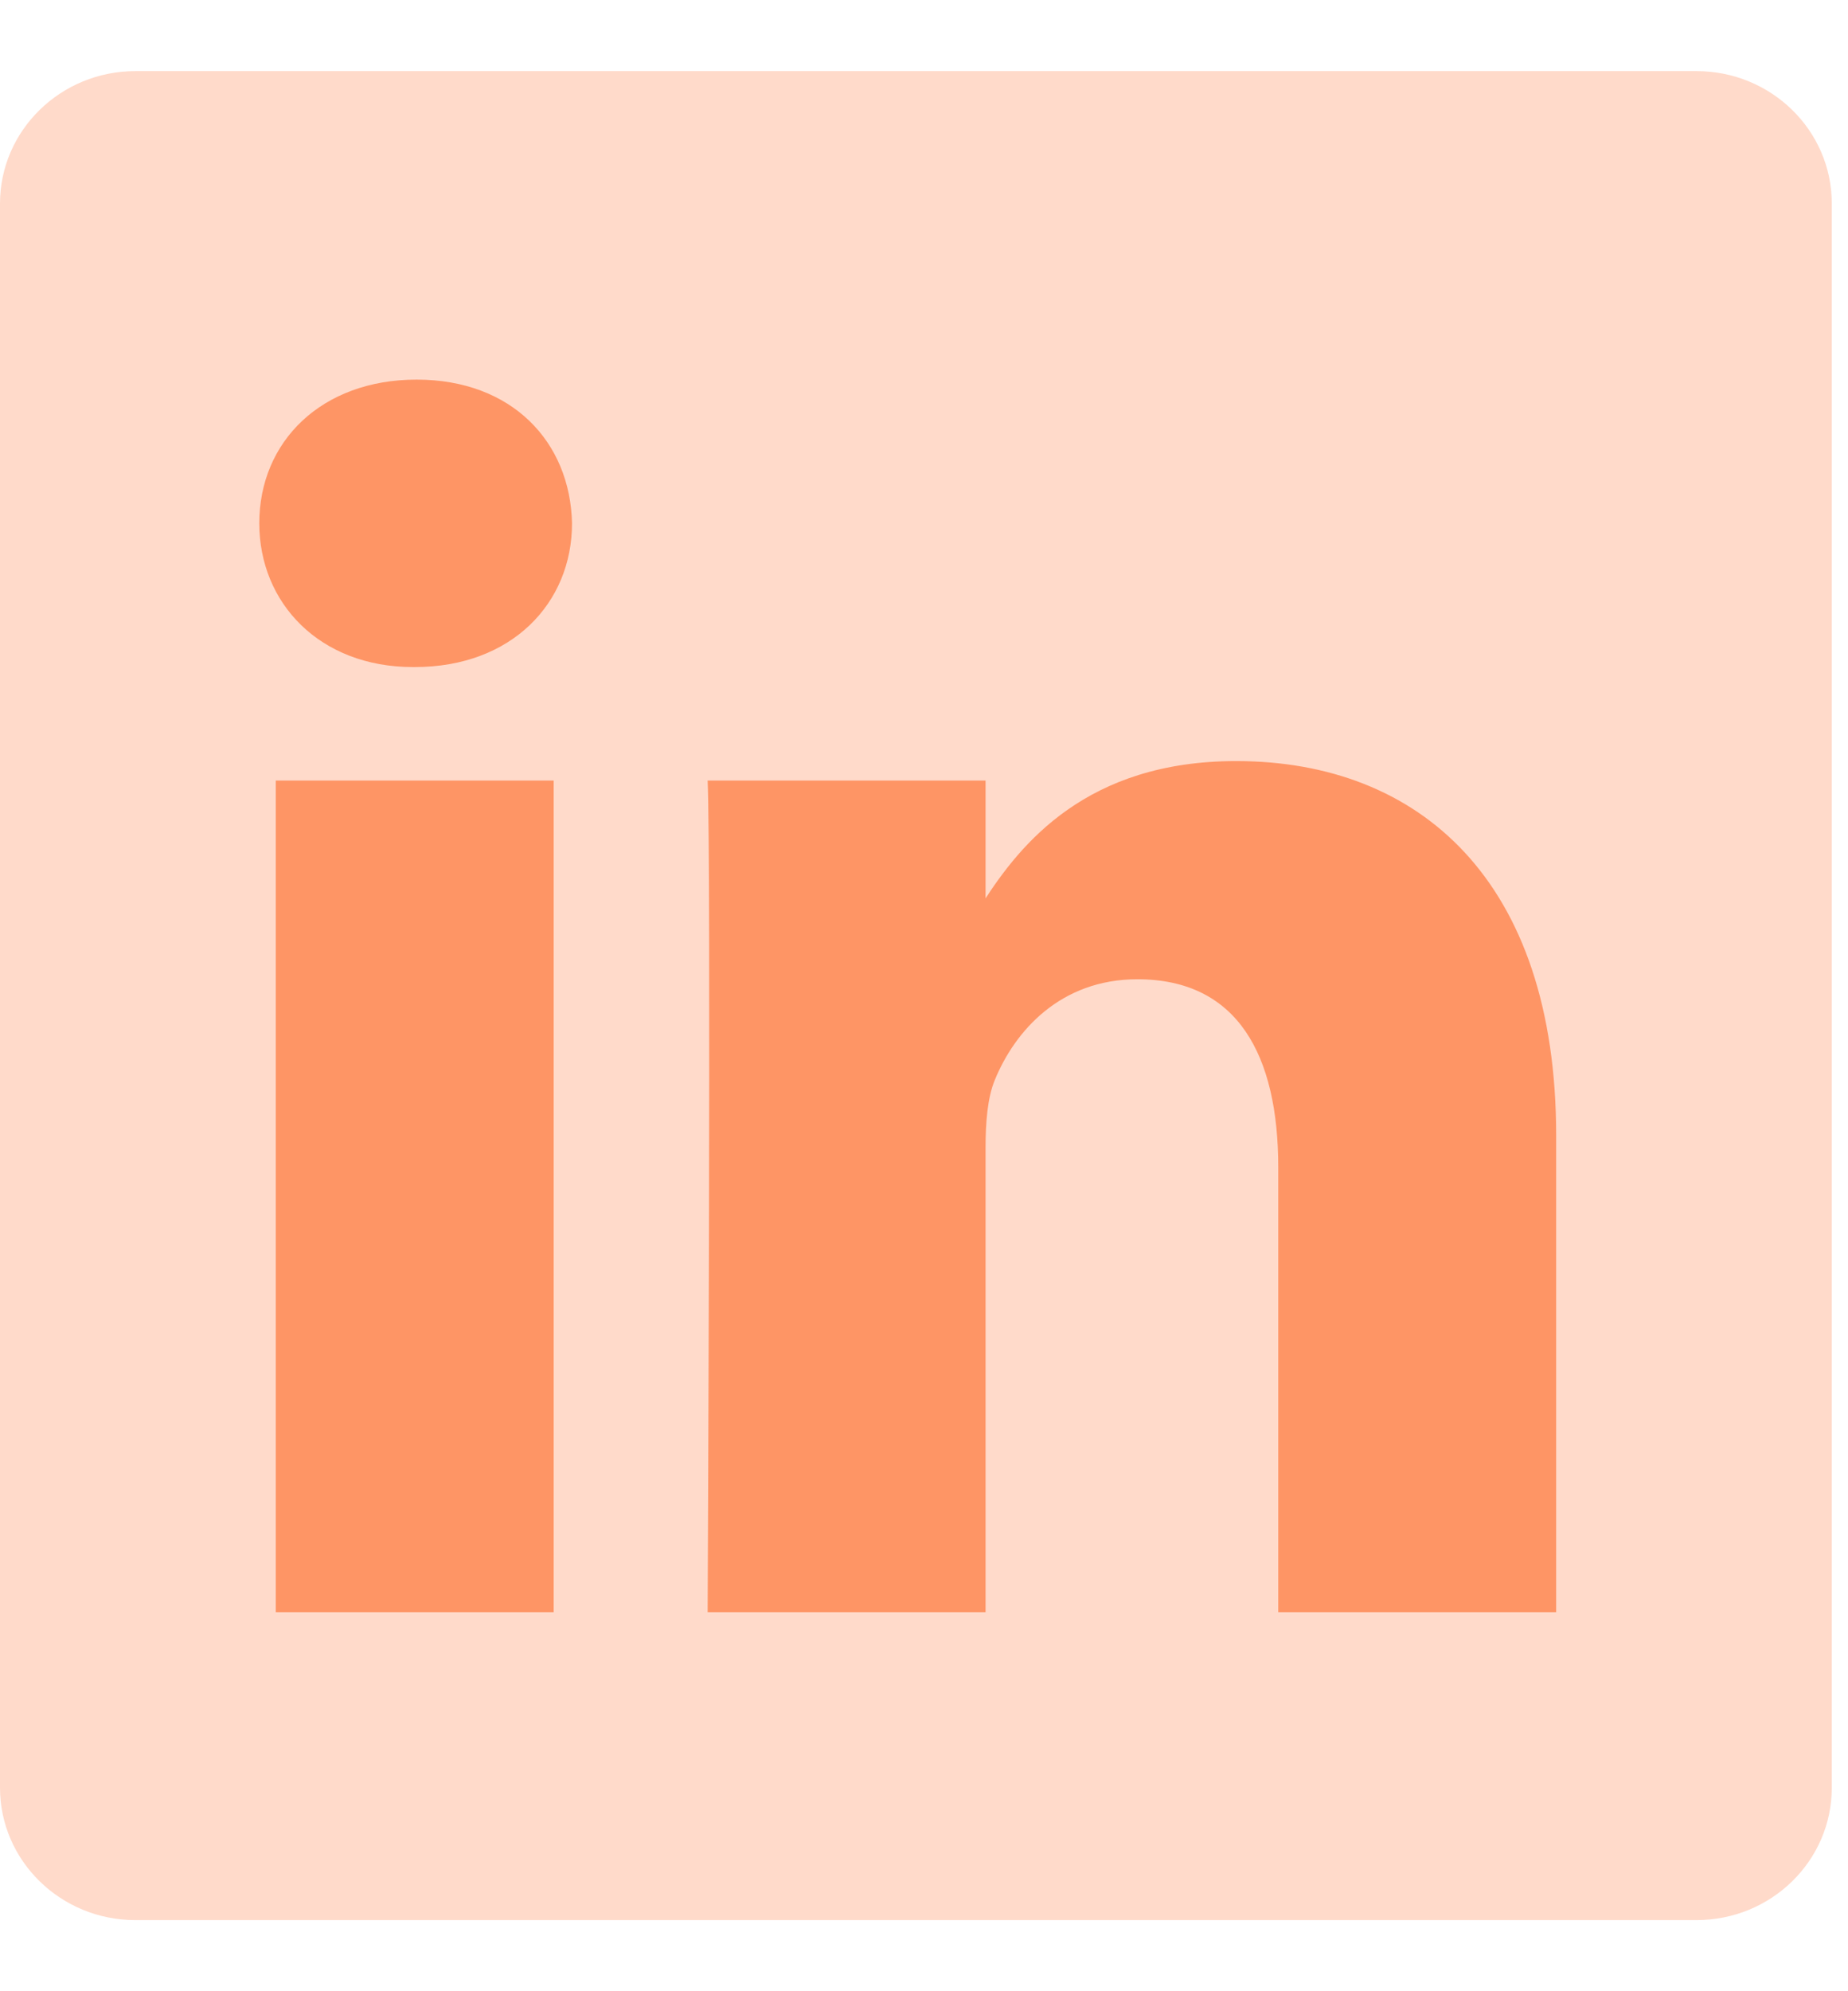
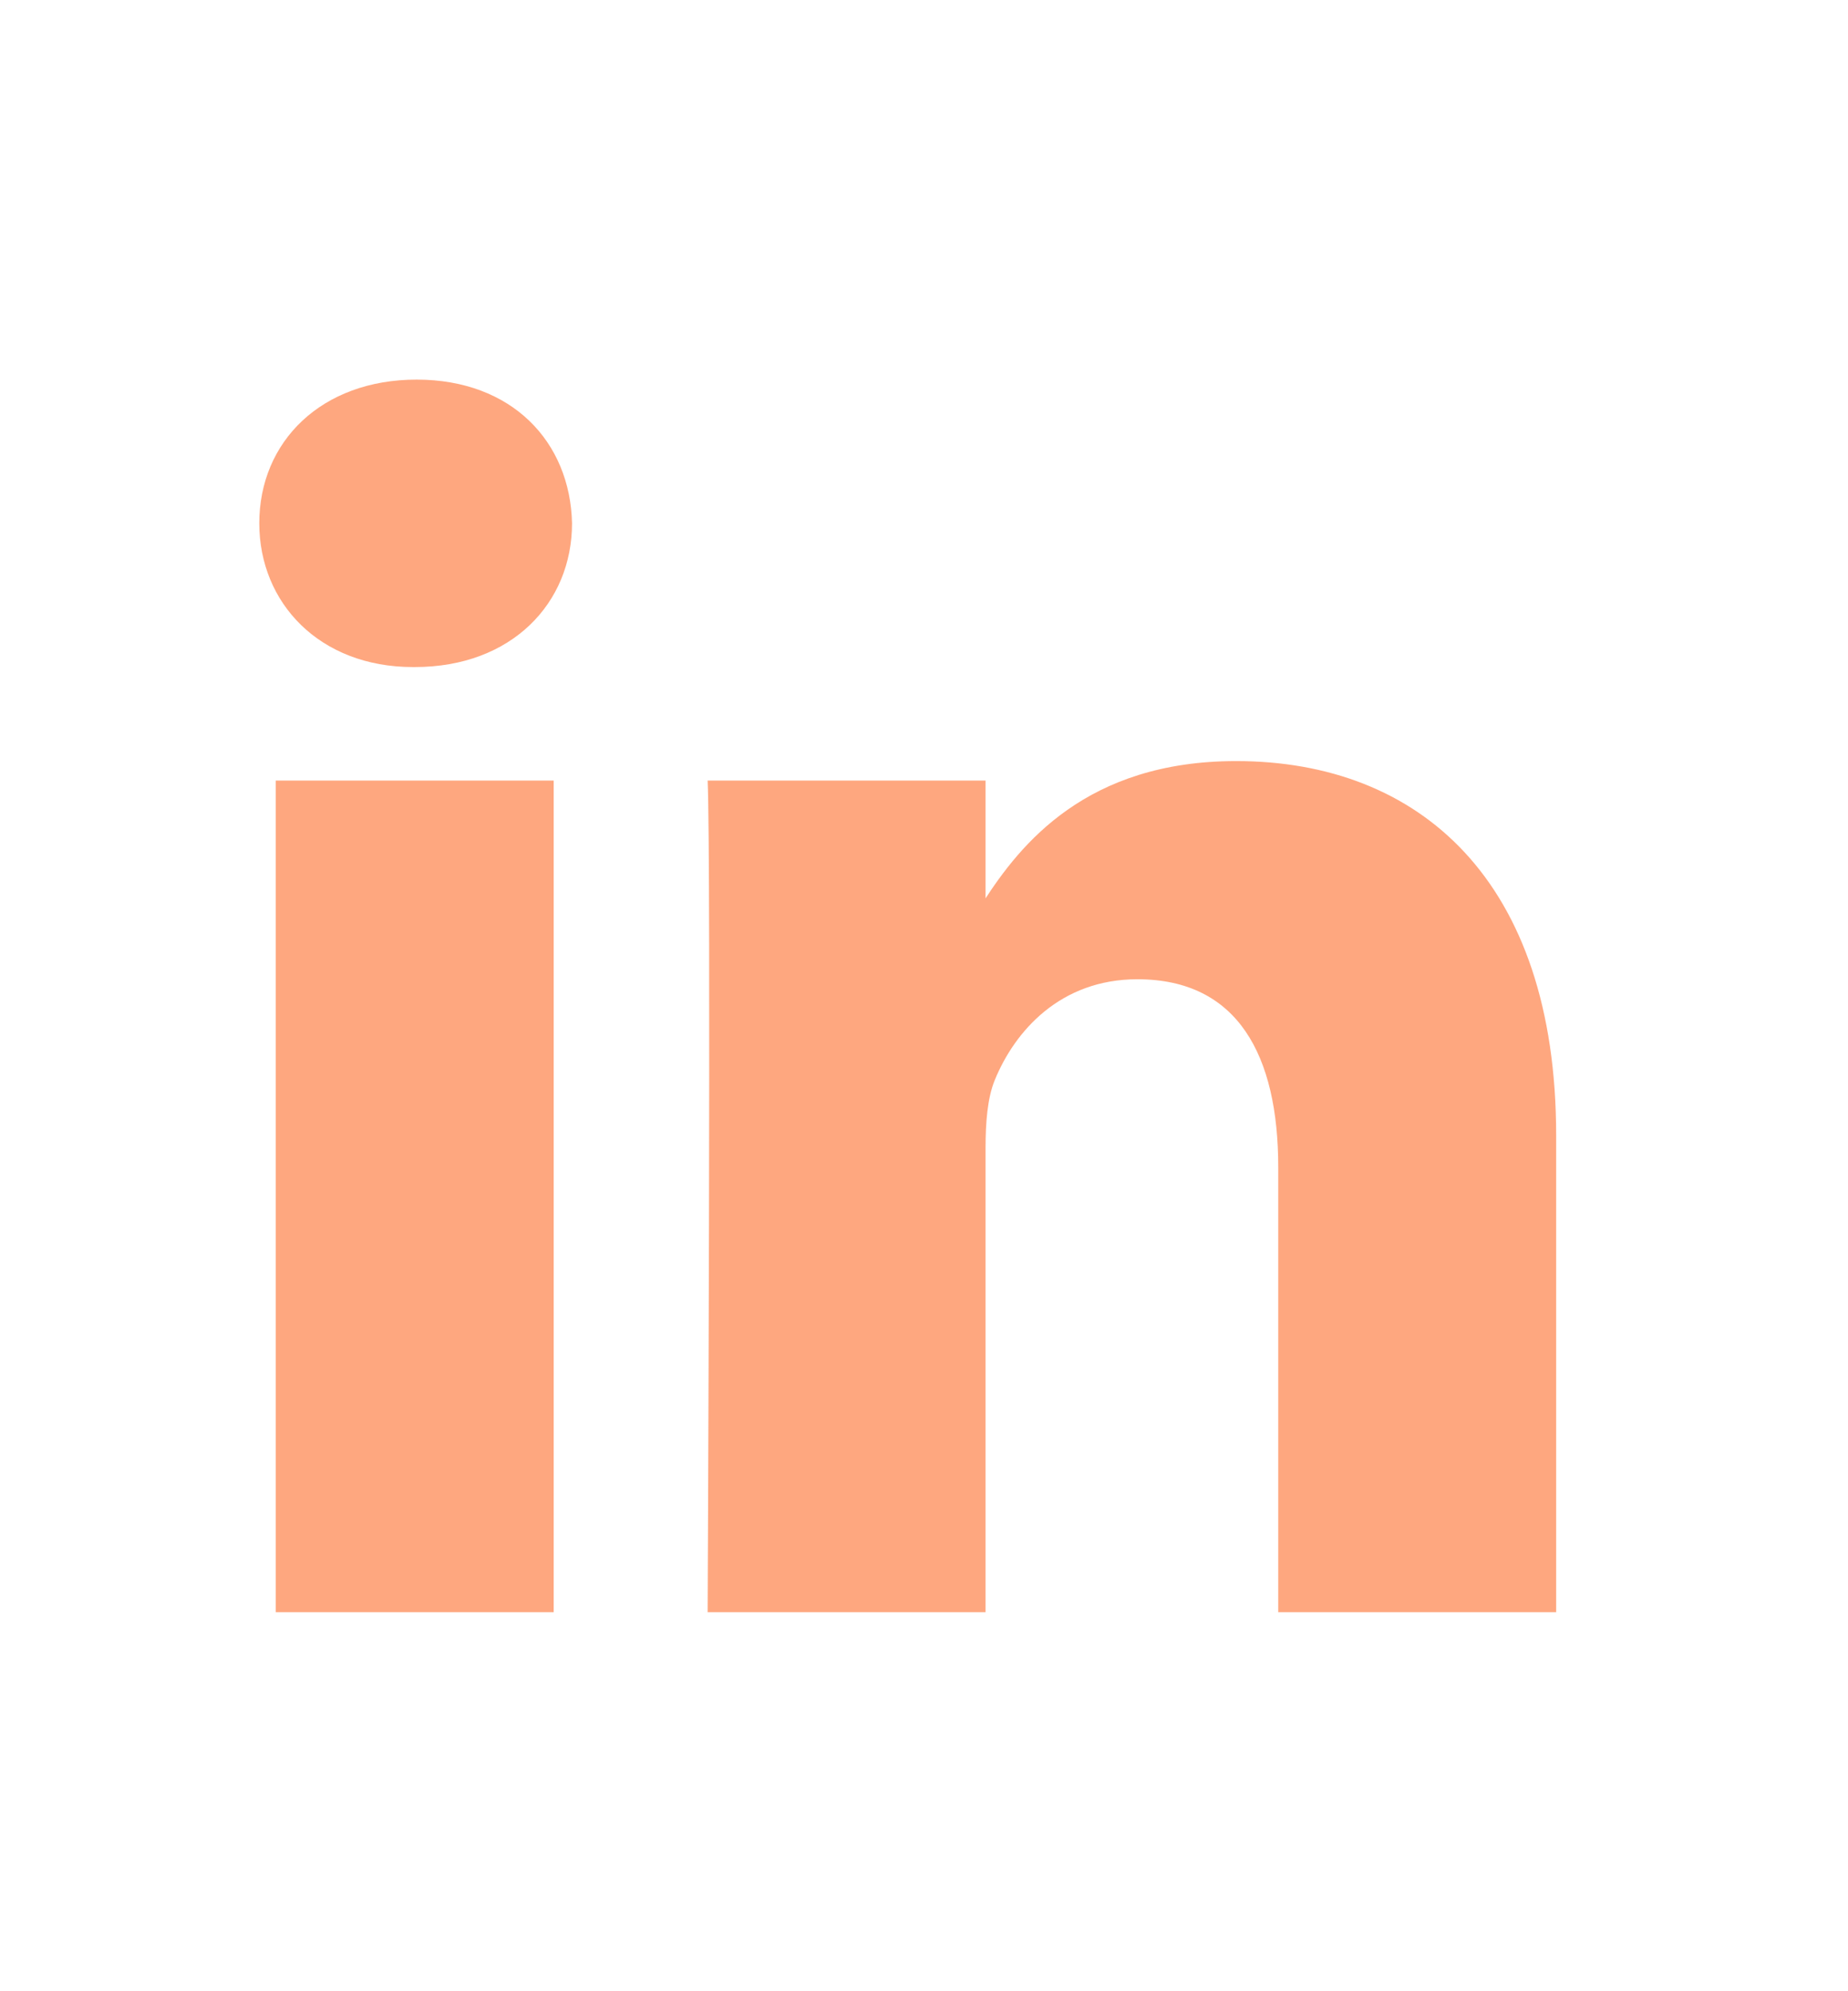
<svg xmlns="http://www.w3.org/2000/svg" width="13" height="14" viewBox="0 0 13 14" fill="none">
-   <path opacity="0.21" d="M0 1.431C0 0.917 0.427 0.5 0.952 0.5H11.934C12.46 0.5 12.886 0.917 12.886 1.431V12.569C12.886 13.083 12.46 13.5 11.934 13.5H0.952C0.427 13.5 0 13.083 0 12.569V1.431Z" fill="#FE5000" />
  <path opacity="0.5" d="M3.895 11.335V5.488H1.94V11.335H3.895ZM2.918 4.69C3.6 4.69 4.024 4.24 4.024 3.679C4.011 3.105 3.6 2.669 2.931 2.669C2.261 2.669 1.824 3.105 1.824 3.679C1.824 4.24 2.249 4.69 2.905 4.69H2.918ZM4.978 11.335H6.933V8.07C6.933 7.896 6.946 7.721 6.997 7.596C7.139 7.247 7.461 6.885 8.001 6.885C8.708 6.885 8.992 7.421 8.992 8.207V11.335H10.947V7.983C10.947 6.187 9.982 5.351 8.696 5.351C7.641 5.351 7.178 5.937 6.92 6.336H6.933V5.488H4.978C5.003 6.037 4.978 11.335 4.978 11.335Z" fill="#FE5000" />
</svg>